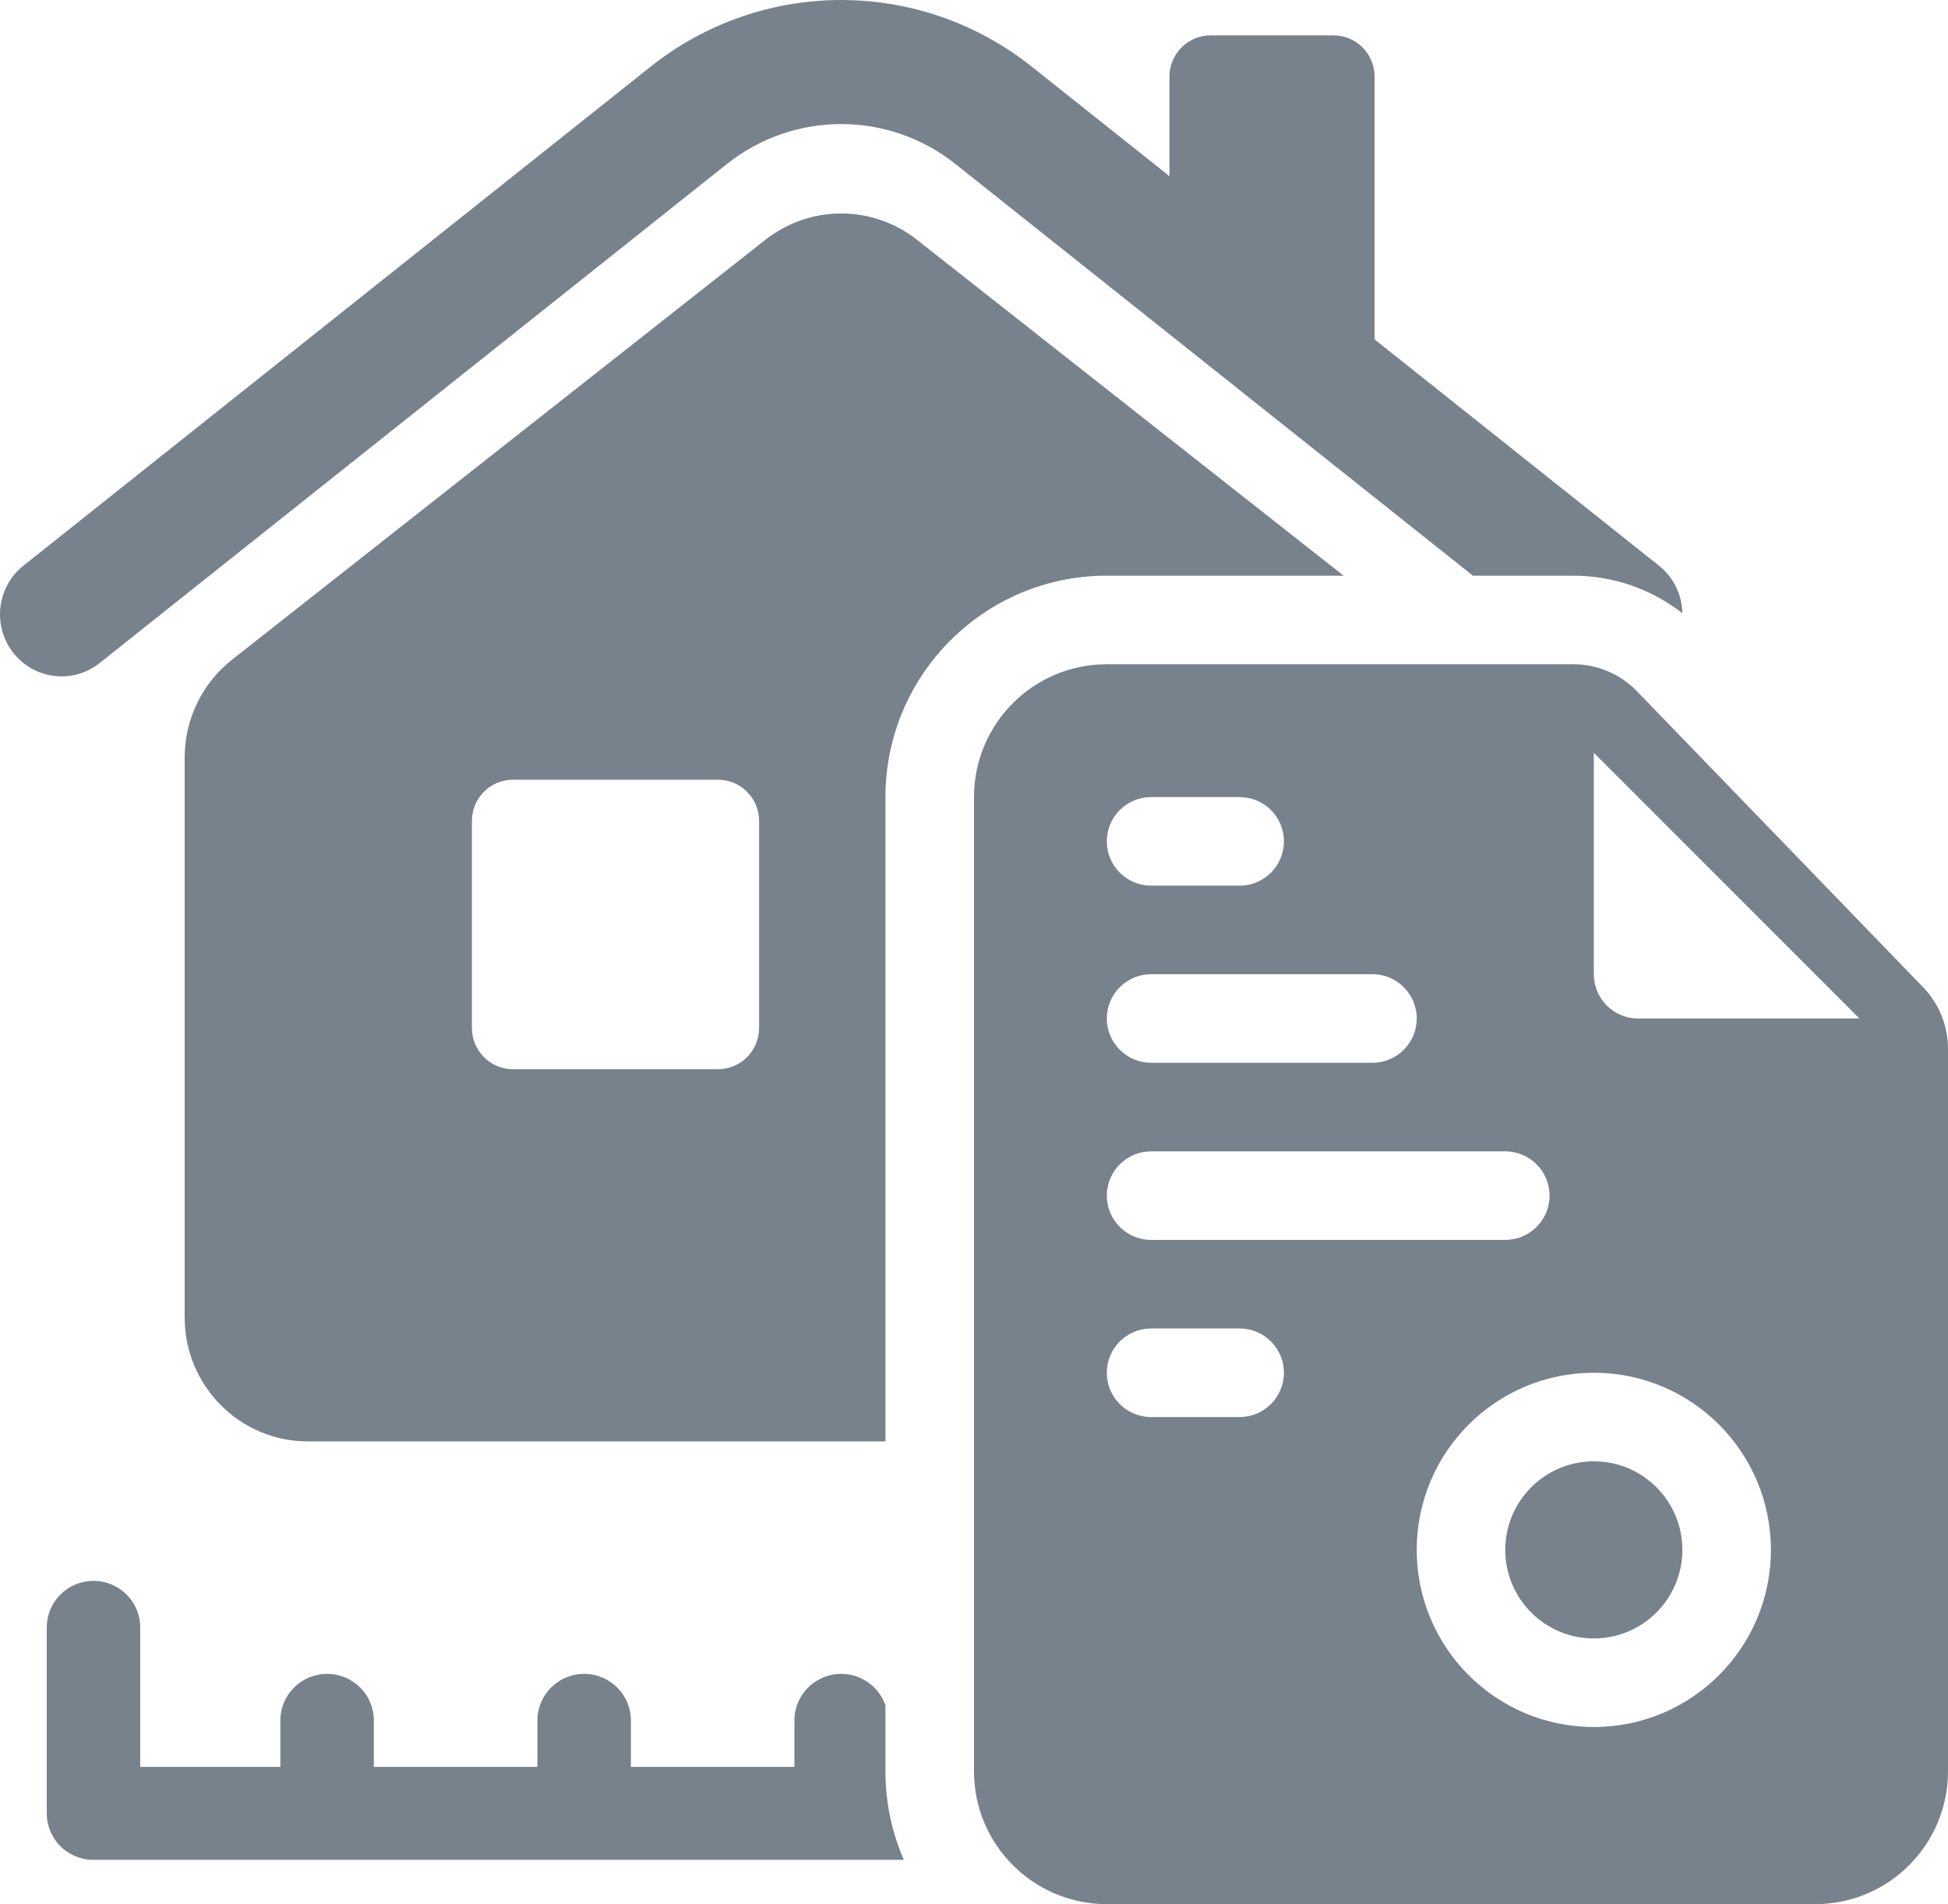
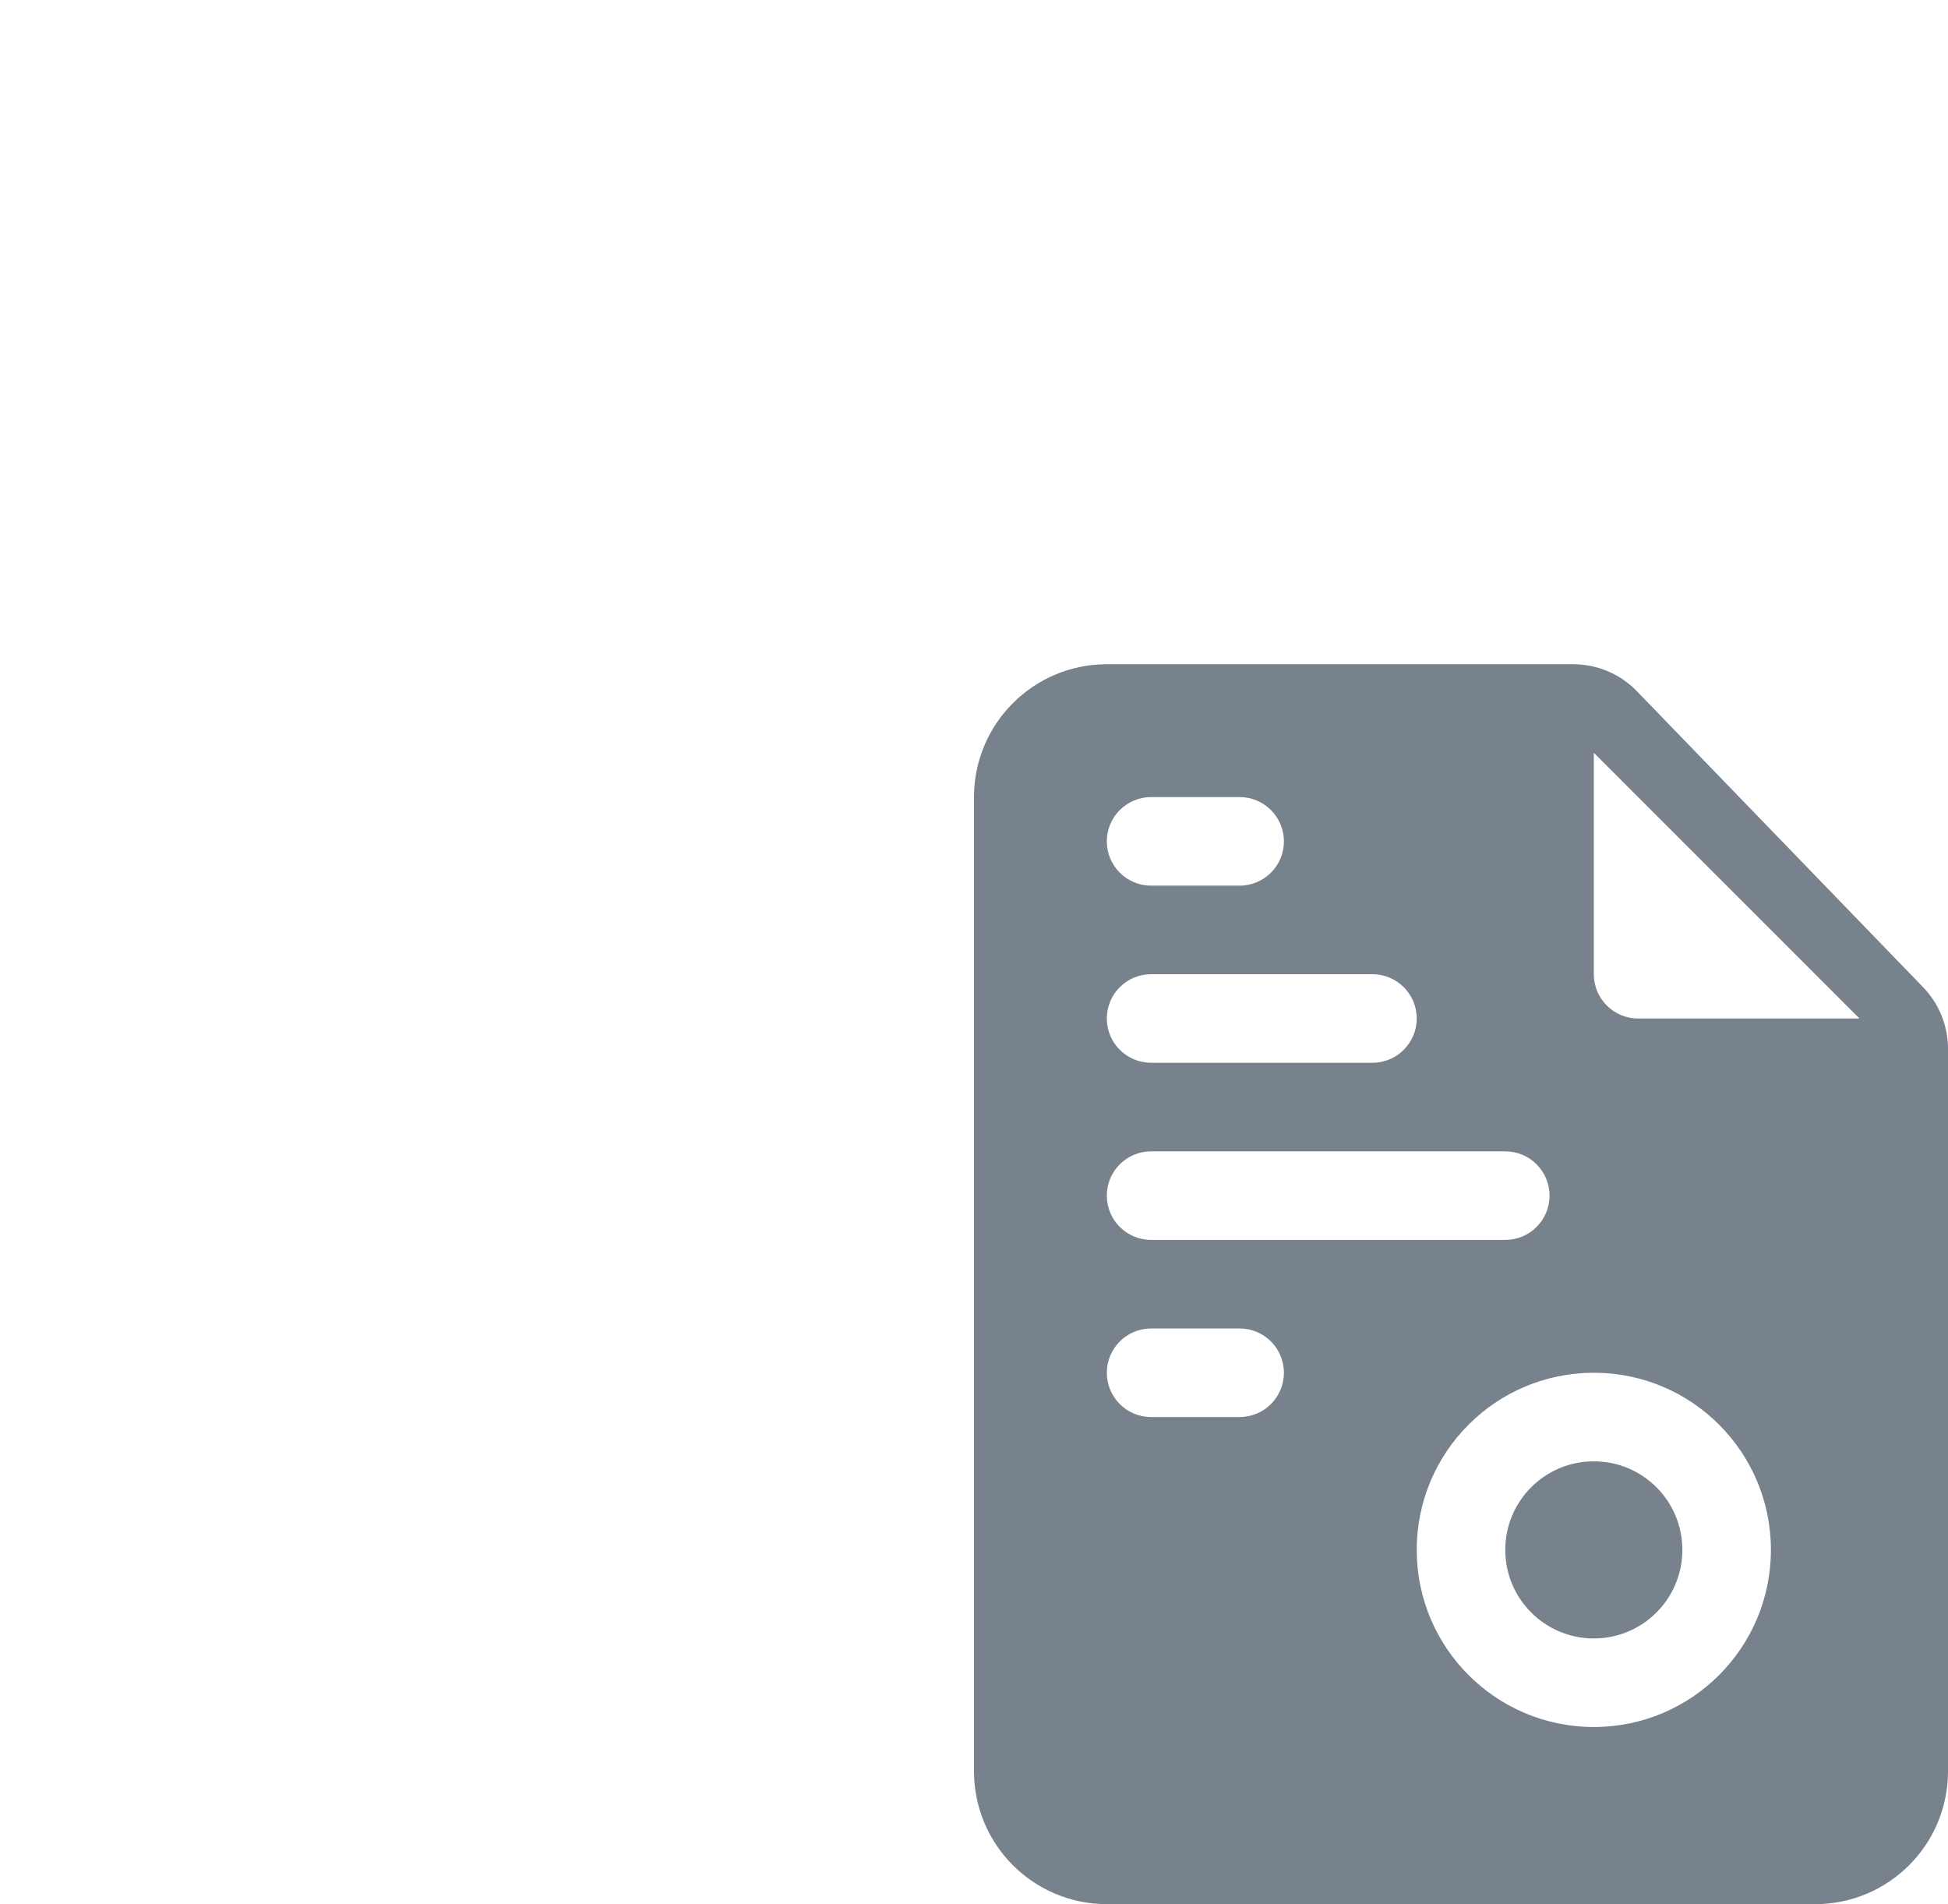
<svg xmlns="http://www.w3.org/2000/svg" width="44" height="43" viewBox="0 0 44 43" fill="none">
-   <path fill-rule="evenodd" clip-rule="evenodd" d="M14.693 1.507C17.218 -0.502 20.782 -0.502 23.307 1.507L26.415 3.978V1.733C26.415 1.217 26.83 0.799 27.341 0.799H30.122C30.634 0.799 31.049 1.217 31.049 1.733V7.665L37.471 12.774C37.812 13.044 37.992 13.443 38 13.848C37.301 13.302 36.434 13 35.536 13H33.269L21.584 3.706C20.069 2.5 17.931 2.5 16.416 3.706L2.252 14.972C1.649 15.452 0.775 15.348 0.299 14.741C-0.177 14.134 -0.074 13.253 0.529 12.774L14.693 1.507ZM30.348 13L20.712 5.415C19.706 4.623 18.294 4.623 17.288 5.415L5.239 14.899C4.565 15.43 4.171 16.245 4.171 17.107V29.748C4.171 31.296 5.416 32.55 6.951 32.55H20V18C20 15.239 22.239 13 25 13H30.348ZM20 38.513C19.859 38.098 19.464 37.8 19 37.8C18.417 37.8 17.944 38.27 17.944 38.85V39.9L14.25 39.9V38.85C14.25 38.27 13.777 37.8 13.194 37.8C12.611 37.8 12.139 38.27 12.139 38.85V39.9H8.444V38.85C8.444 38.27 7.972 37.8 7.389 37.8C6.806 37.8 6.333 38.27 6.333 38.85V39.9H3.167L3.167 36.75C3.167 36.17 2.694 35.7 2.111 35.7C1.528 35.7 1.056 36.17 1.056 36.75L1.056 40.95C1.056 41.53 1.528 42 2.111 42L20.416 42C20.148 41.388 20 40.711 20 40V38.513ZM10.659 18.542C10.659 18.026 11.073 17.608 11.585 17.608H16.22C16.731 17.608 17.146 18.026 17.146 18.542V23.212C17.146 23.727 16.731 24.145 16.22 24.145H11.585C11.073 24.145 10.659 23.727 10.659 23.212V18.542Z" fill="#78828C" />
  <path d="M34 35C34 36.105 34.895 37 36 37C37.105 37 38 36.105 38 35C38 33.895 37.105 33 36 33C34.895 33 34 33.895 34 35Z" fill="#78828C" />
  <path fill-rule="evenodd" clip-rule="evenodd" d="M22 18C22 16.343 23.343 15 25 15H35.536C36.078 15 36.597 15.22 36.974 15.61L43.438 22.294C43.798 22.666 44 23.165 44 23.684V40C44 41.657 42.657 43 41 43H25C23.343 43 22 41.657 22 40V18ZM36 31C33.791 31 32 32.791 32 35C32 37.209 33.791 39 36 39C38.209 39 40 37.209 40 35C40 32.791 38.209 31 36 31ZM36 17V22C36 22.552 36.448 23 37 23H42L36 17ZM25 19C25 18.448 25.448 18 26 18H28C28.552 18 29 18.448 29 19C29 19.552 28.552 20 28 20H26C25.448 20 25 19.552 25 19ZM26 22C25.448 22 25 22.448 25 23C25 23.552 25.448 24 26 24H31C31.552 24 32 23.552 32 23C32 22.448 31.552 22 31 22H26ZM25 31C25 30.448 25.448 30 26 30H28C28.552 30 29 30.448 29 31C29 31.552 28.552 32 28 32H26C25.448 32 25 31.552 25 31ZM26 26C25.448 26 25 26.448 25 27C25 27.552 25.448 28 26 28H34C34.552 28 35 27.552 35 27C35 26.448 34.552 26 34 26H26Z" fill="#78828C" />
</svg>